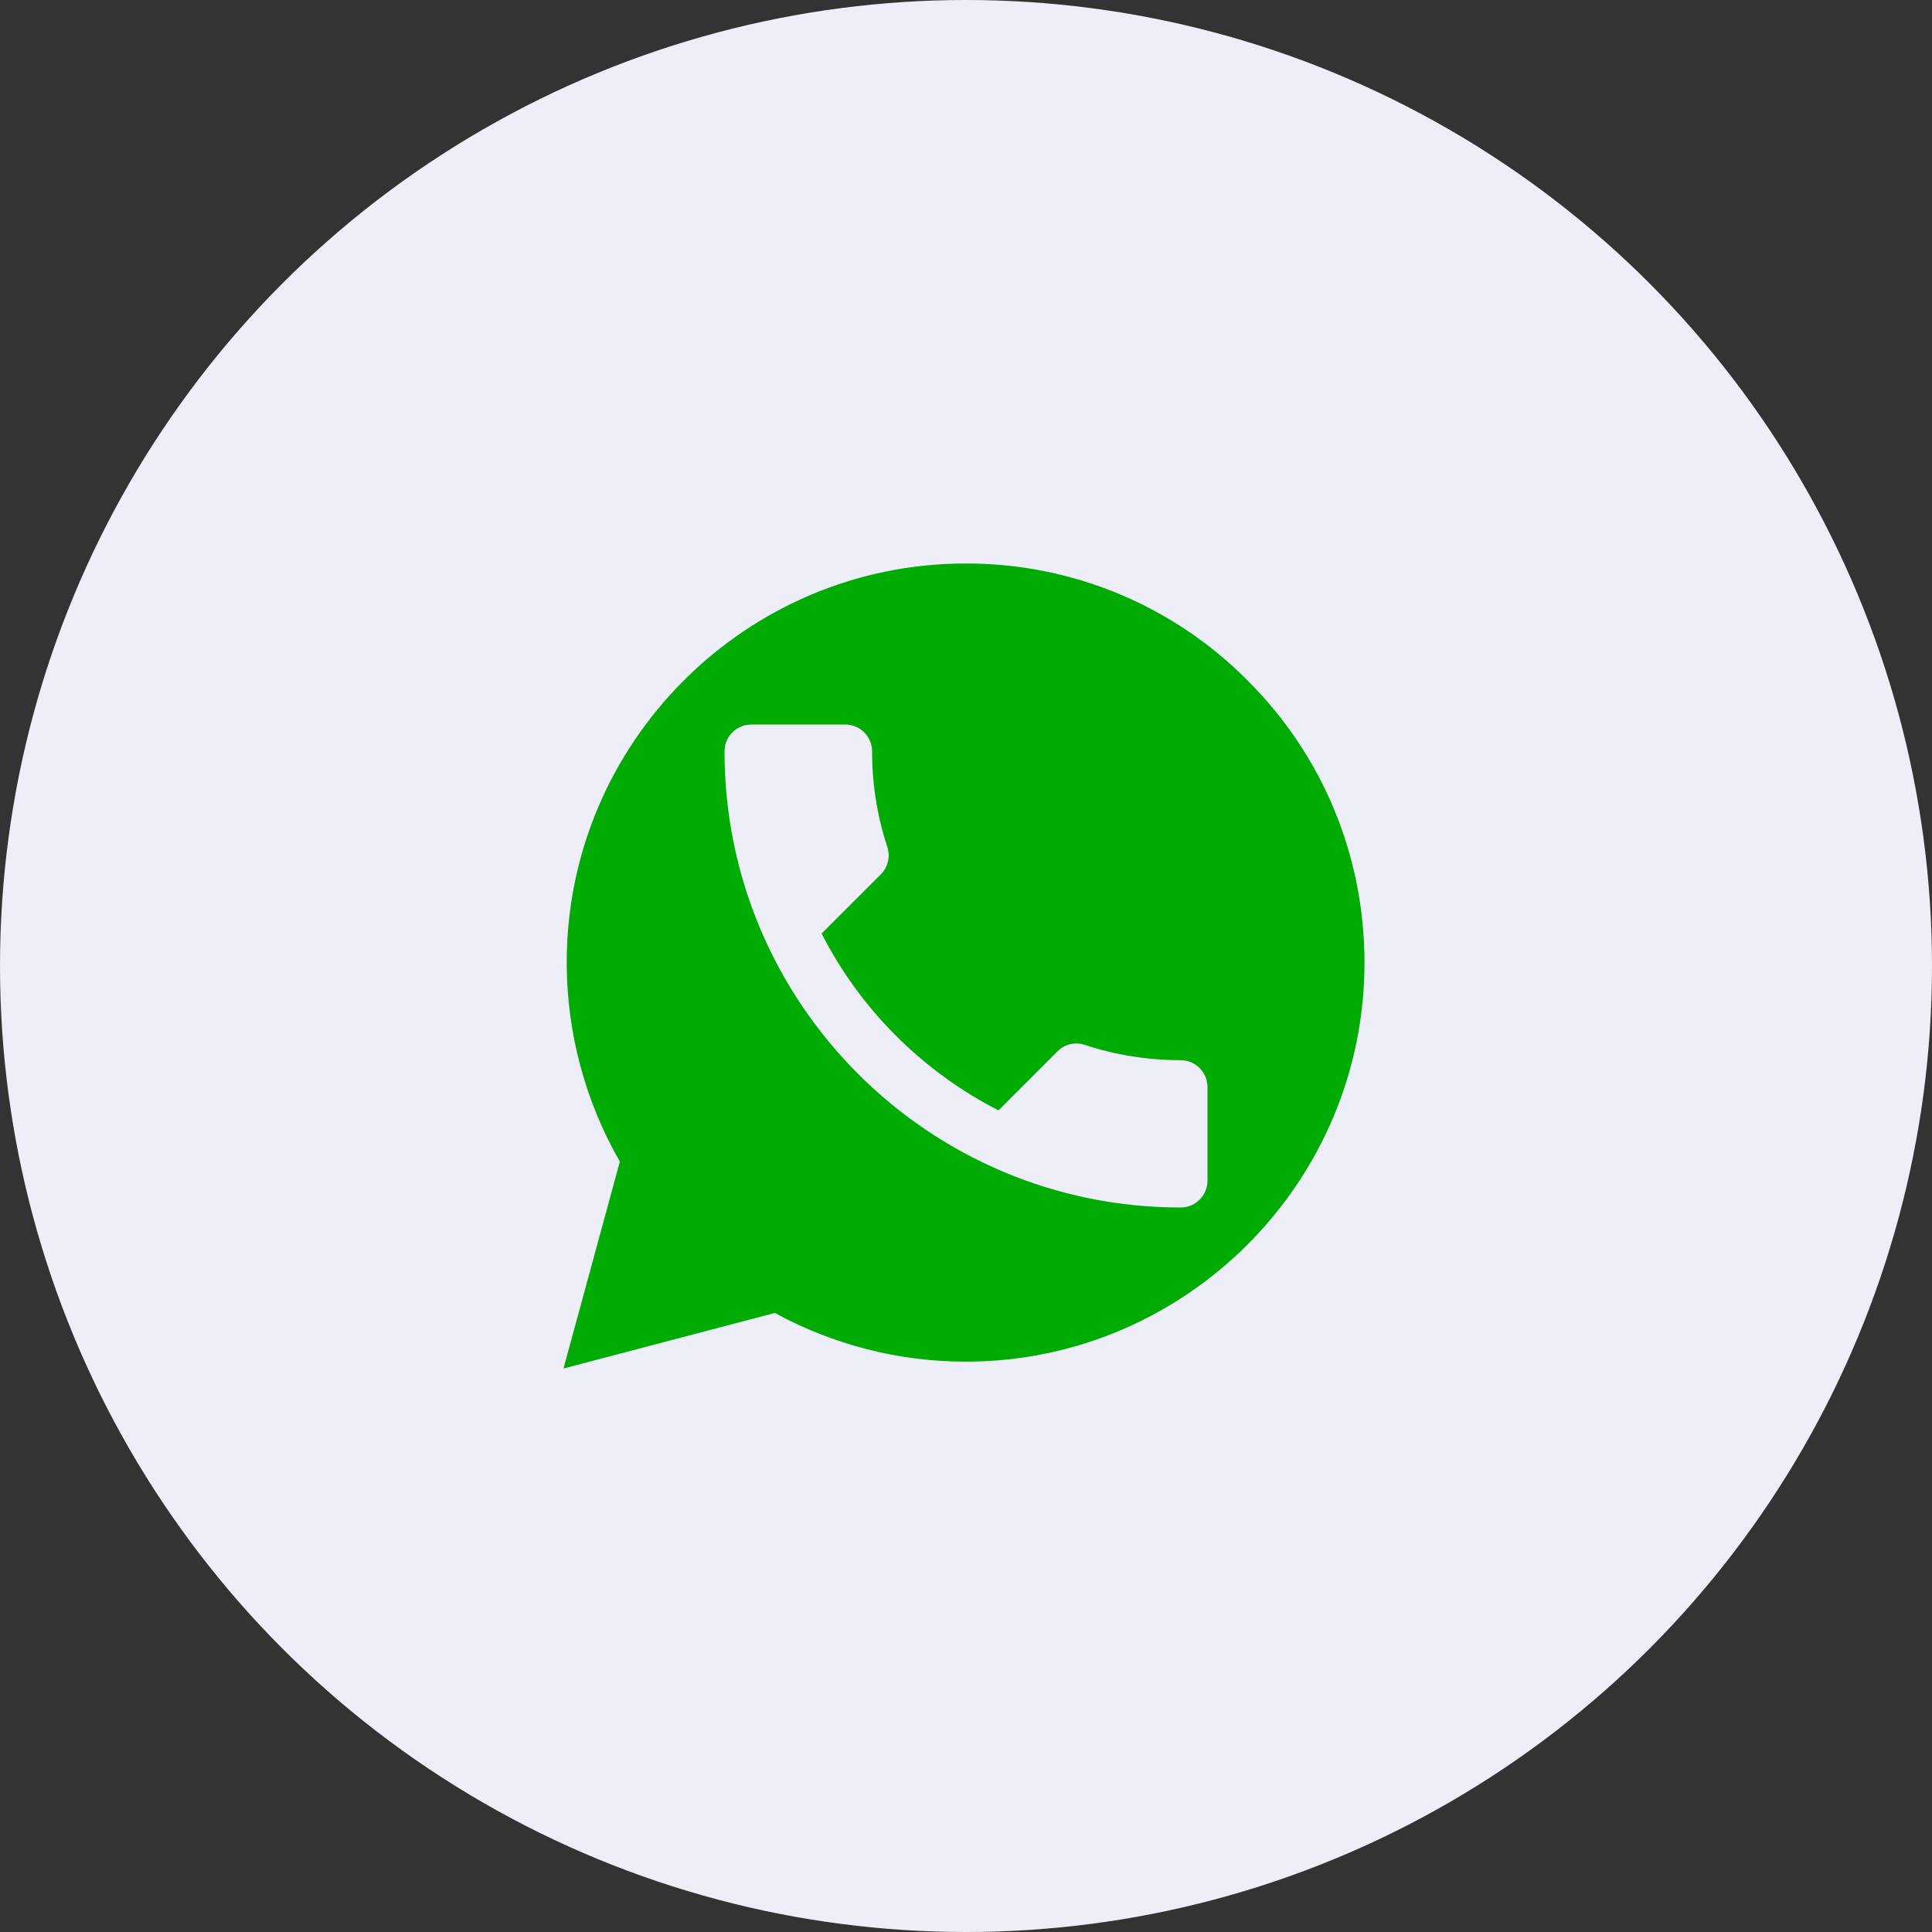
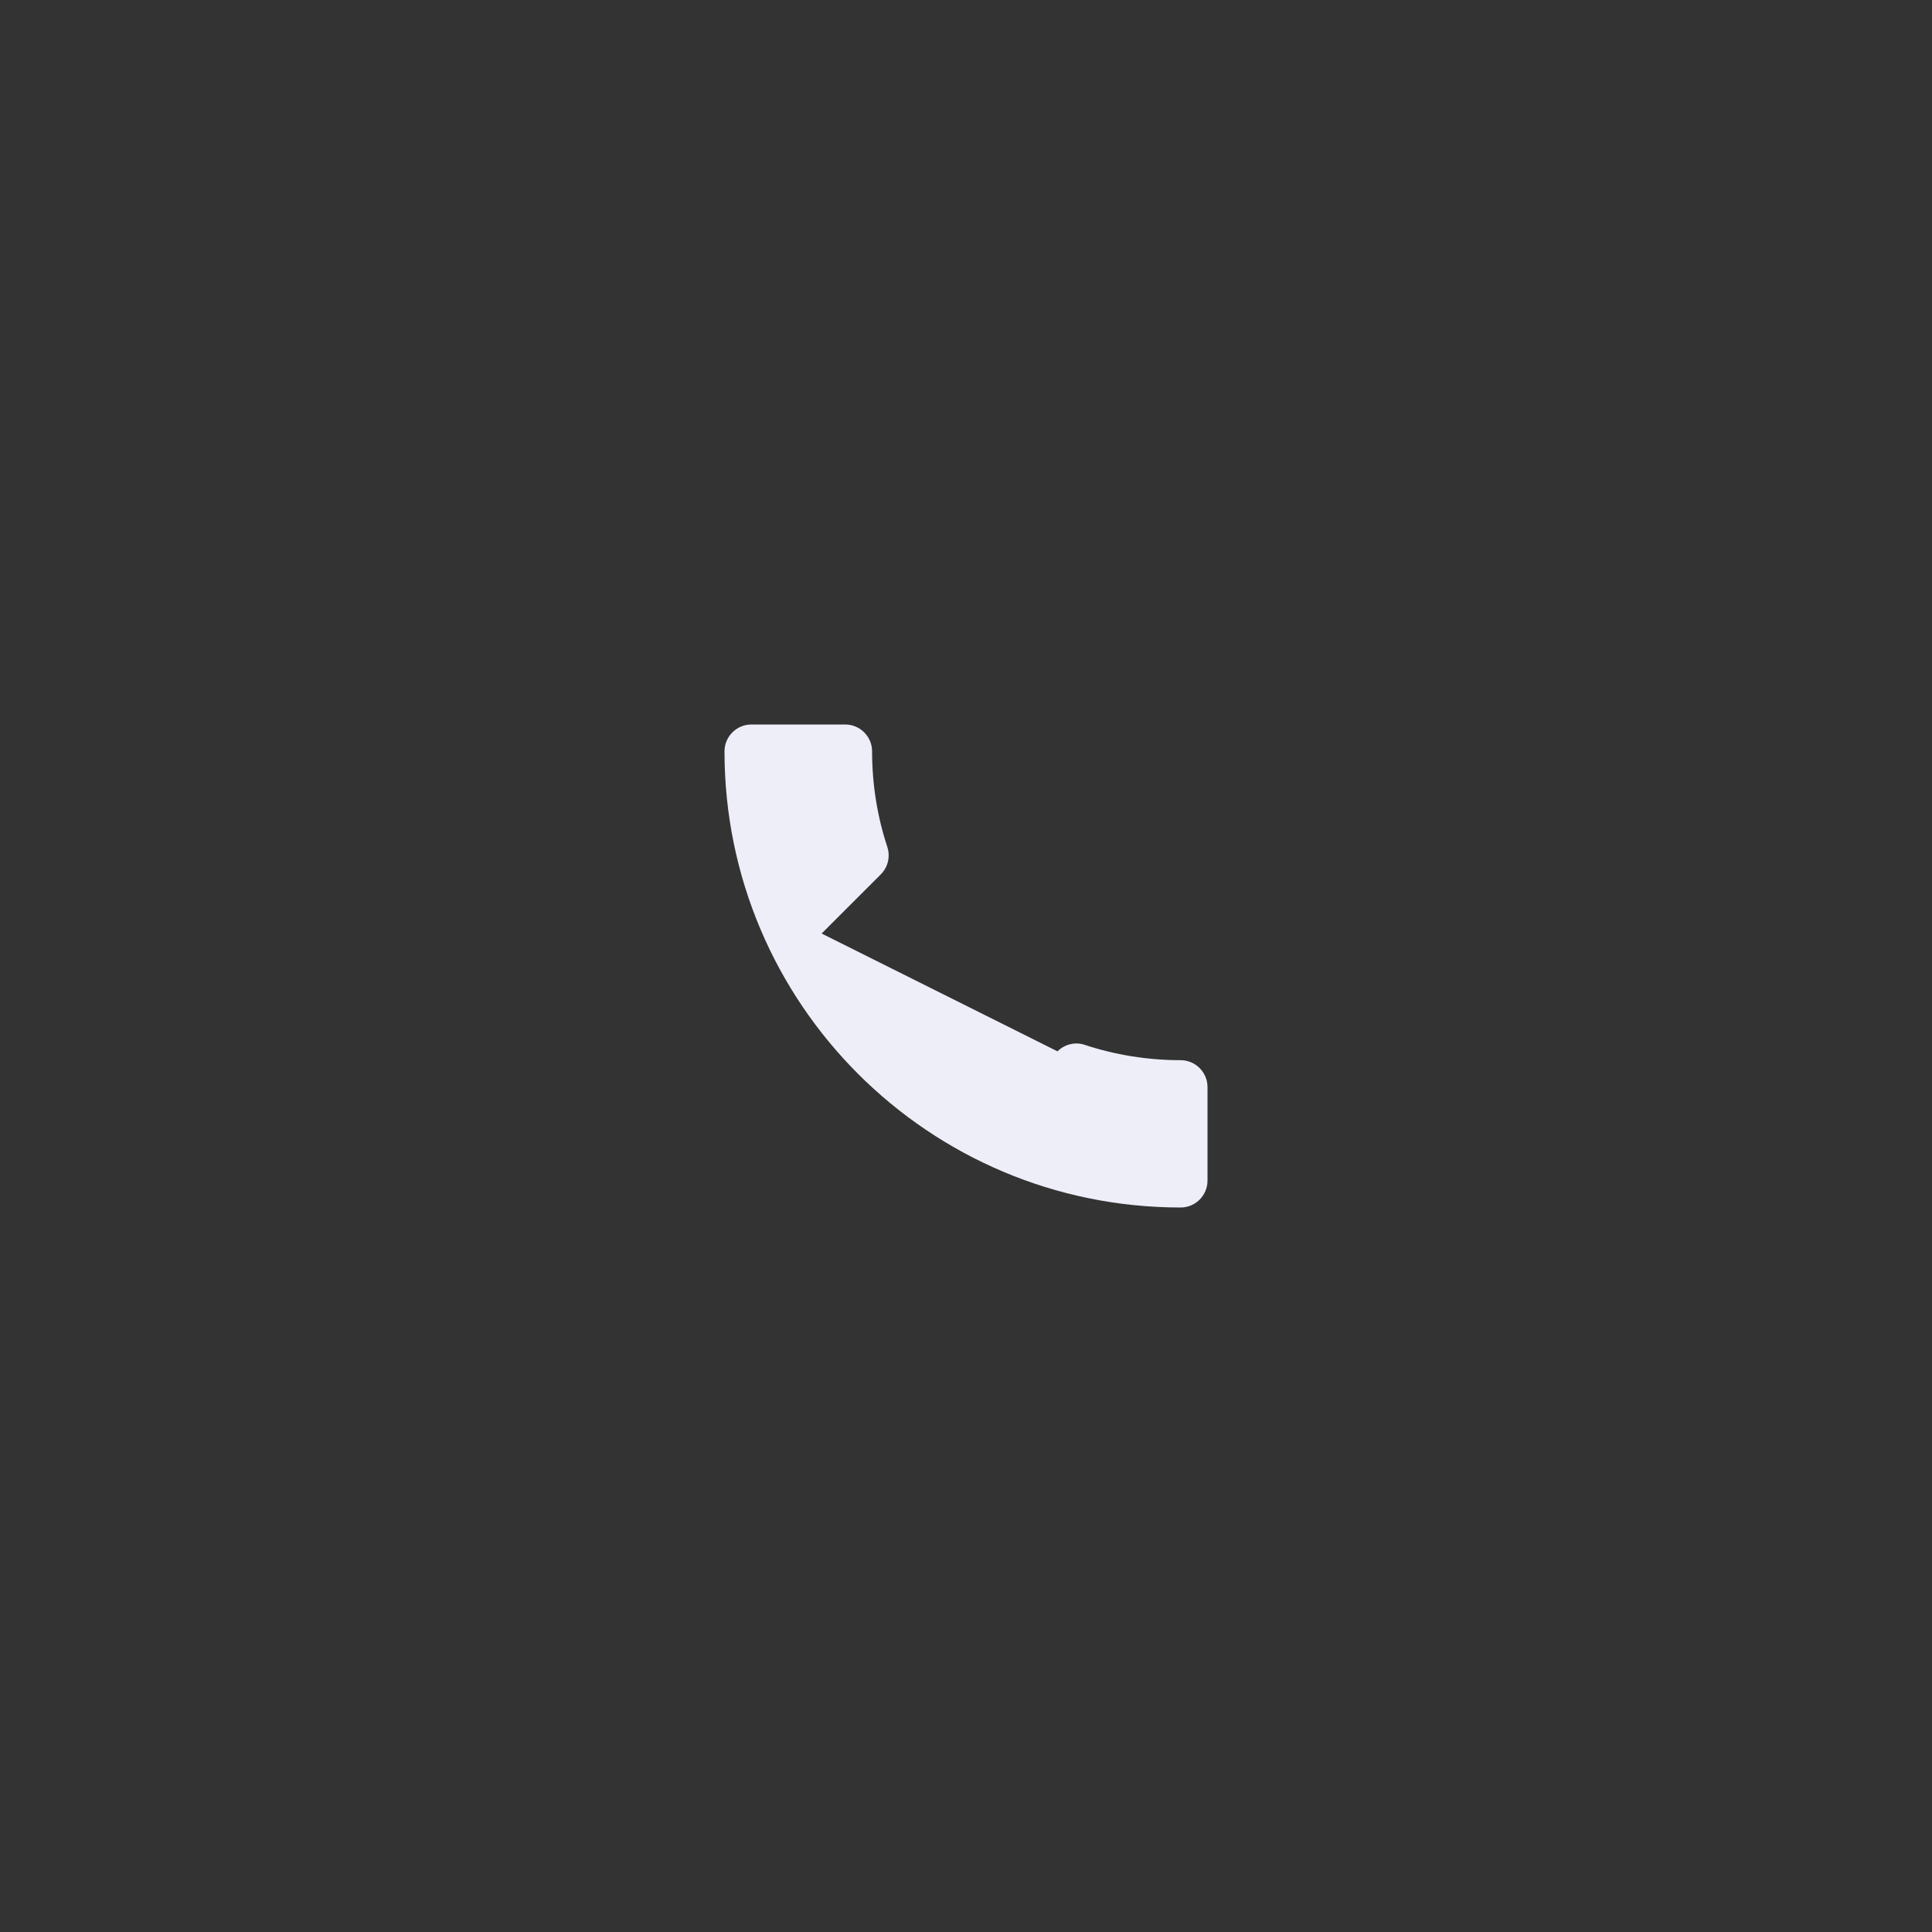
<svg xmlns="http://www.w3.org/2000/svg" width="48" height="48" viewBox="0 0 48 48" fill="none">
  <rect x="0" y="0" width="48" height="48" fill="#333333" stroke="none" />
-   <circle cx="24" cy="24" r="24" fill="#EDEEF8" />
-   <path d="M31 16.91C30.083 15.984 28.991 15.25 27.788 14.75C26.584 14.251 25.293 13.996 23.99 14C18.53 14 14.08 18.45 14.08 23.91C14.08 25.66 14.54 27.36 15.4 28.86L14 34L19.25 32.62C20.7 33.41 22.33 33.83 23.99 33.83C29.45 33.83 33.9 29.38 33.9 23.92C33.9 21.27 32.87 18.78 31 16.91ZM28.51 25.99C28.26 25.87 27.04 25.27 26.82 25.18C26.59 25.1 26.43 25.06 26.26 25.3C26.09 25.55 25.62 26.11 25.48 26.27C25.34 26.44 25.19 26.46 24.94 26.33C24.69 26.21 23.89 25.94 22.95 25.1C22.21 24.44 21.72 23.63 21.57 23.38C21.43 23.13 21.55 23 21.68 22.87C21.79 22.76 21.93 22.58 22.05 22.44C22.17 22.3 22.22 22.19 22.3 22.03C22.38 21.86 22.34 21.72 22.28 21.6C22.22 21.48 21.72 20.26 21.52 19.76C21.32 19.28 21.11 19.34 20.96 19.33H20.48C20.31 19.33 20.05 19.39 19.82 19.64C19.6 19.89 18.96 20.49 18.96 21.71C18.96 22.93 19.85 24.11 19.97 24.27C20.09 24.44 21.72 26.94 24.2 28.01C24.79 28.27 25.25 28.42 25.61 28.53C26.2 28.72 26.74 28.69 27.17 28.63C27.65 28.56 28.64 28.03 28.84 27.45C29.05 26.87 29.05 26.38 28.98 26.27C28.91 26.16 28.76 26.11 28.51 25.99Z" fill="#00AC04" />
-   <path d="M20.413 23.193C21.373 25.08 22.92 26.62 24.807 27.587L26.273 26.12C26.453 25.94 26.72 25.88 26.953 25.96C27.7 26.207 28.507 26.34 29.333 26.34C29.7 26.34 30 26.64 30 27.007V29.333C30 29.7 29.7 30 29.333 30C23.073 30 18 24.927 18 18.667C18 18.3 18.3 18 18.667 18H21C21.367 18 21.667 18.3 21.667 18.667C21.667 19.5 21.8 20.3 22.047 21.047C22.12 21.28 22.067 21.54 21.88 21.727L20.413 23.193Z" fill="#EDEEF8" />
+   <path d="M20.413 23.193L26.273 26.12C26.453 25.94 26.72 25.88 26.953 25.96C27.7 26.207 28.507 26.34 29.333 26.34C29.7 26.34 30 26.64 30 27.007V29.333C30 29.7 29.7 30 29.333 30C23.073 30 18 24.927 18 18.667C18 18.3 18.3 18 18.667 18H21C21.367 18 21.667 18.3 21.667 18.667C21.667 19.5 21.8 20.3 22.047 21.047C22.12 21.28 22.067 21.54 21.88 21.727L20.413 23.193Z" fill="#EDEEF8" />
</svg>